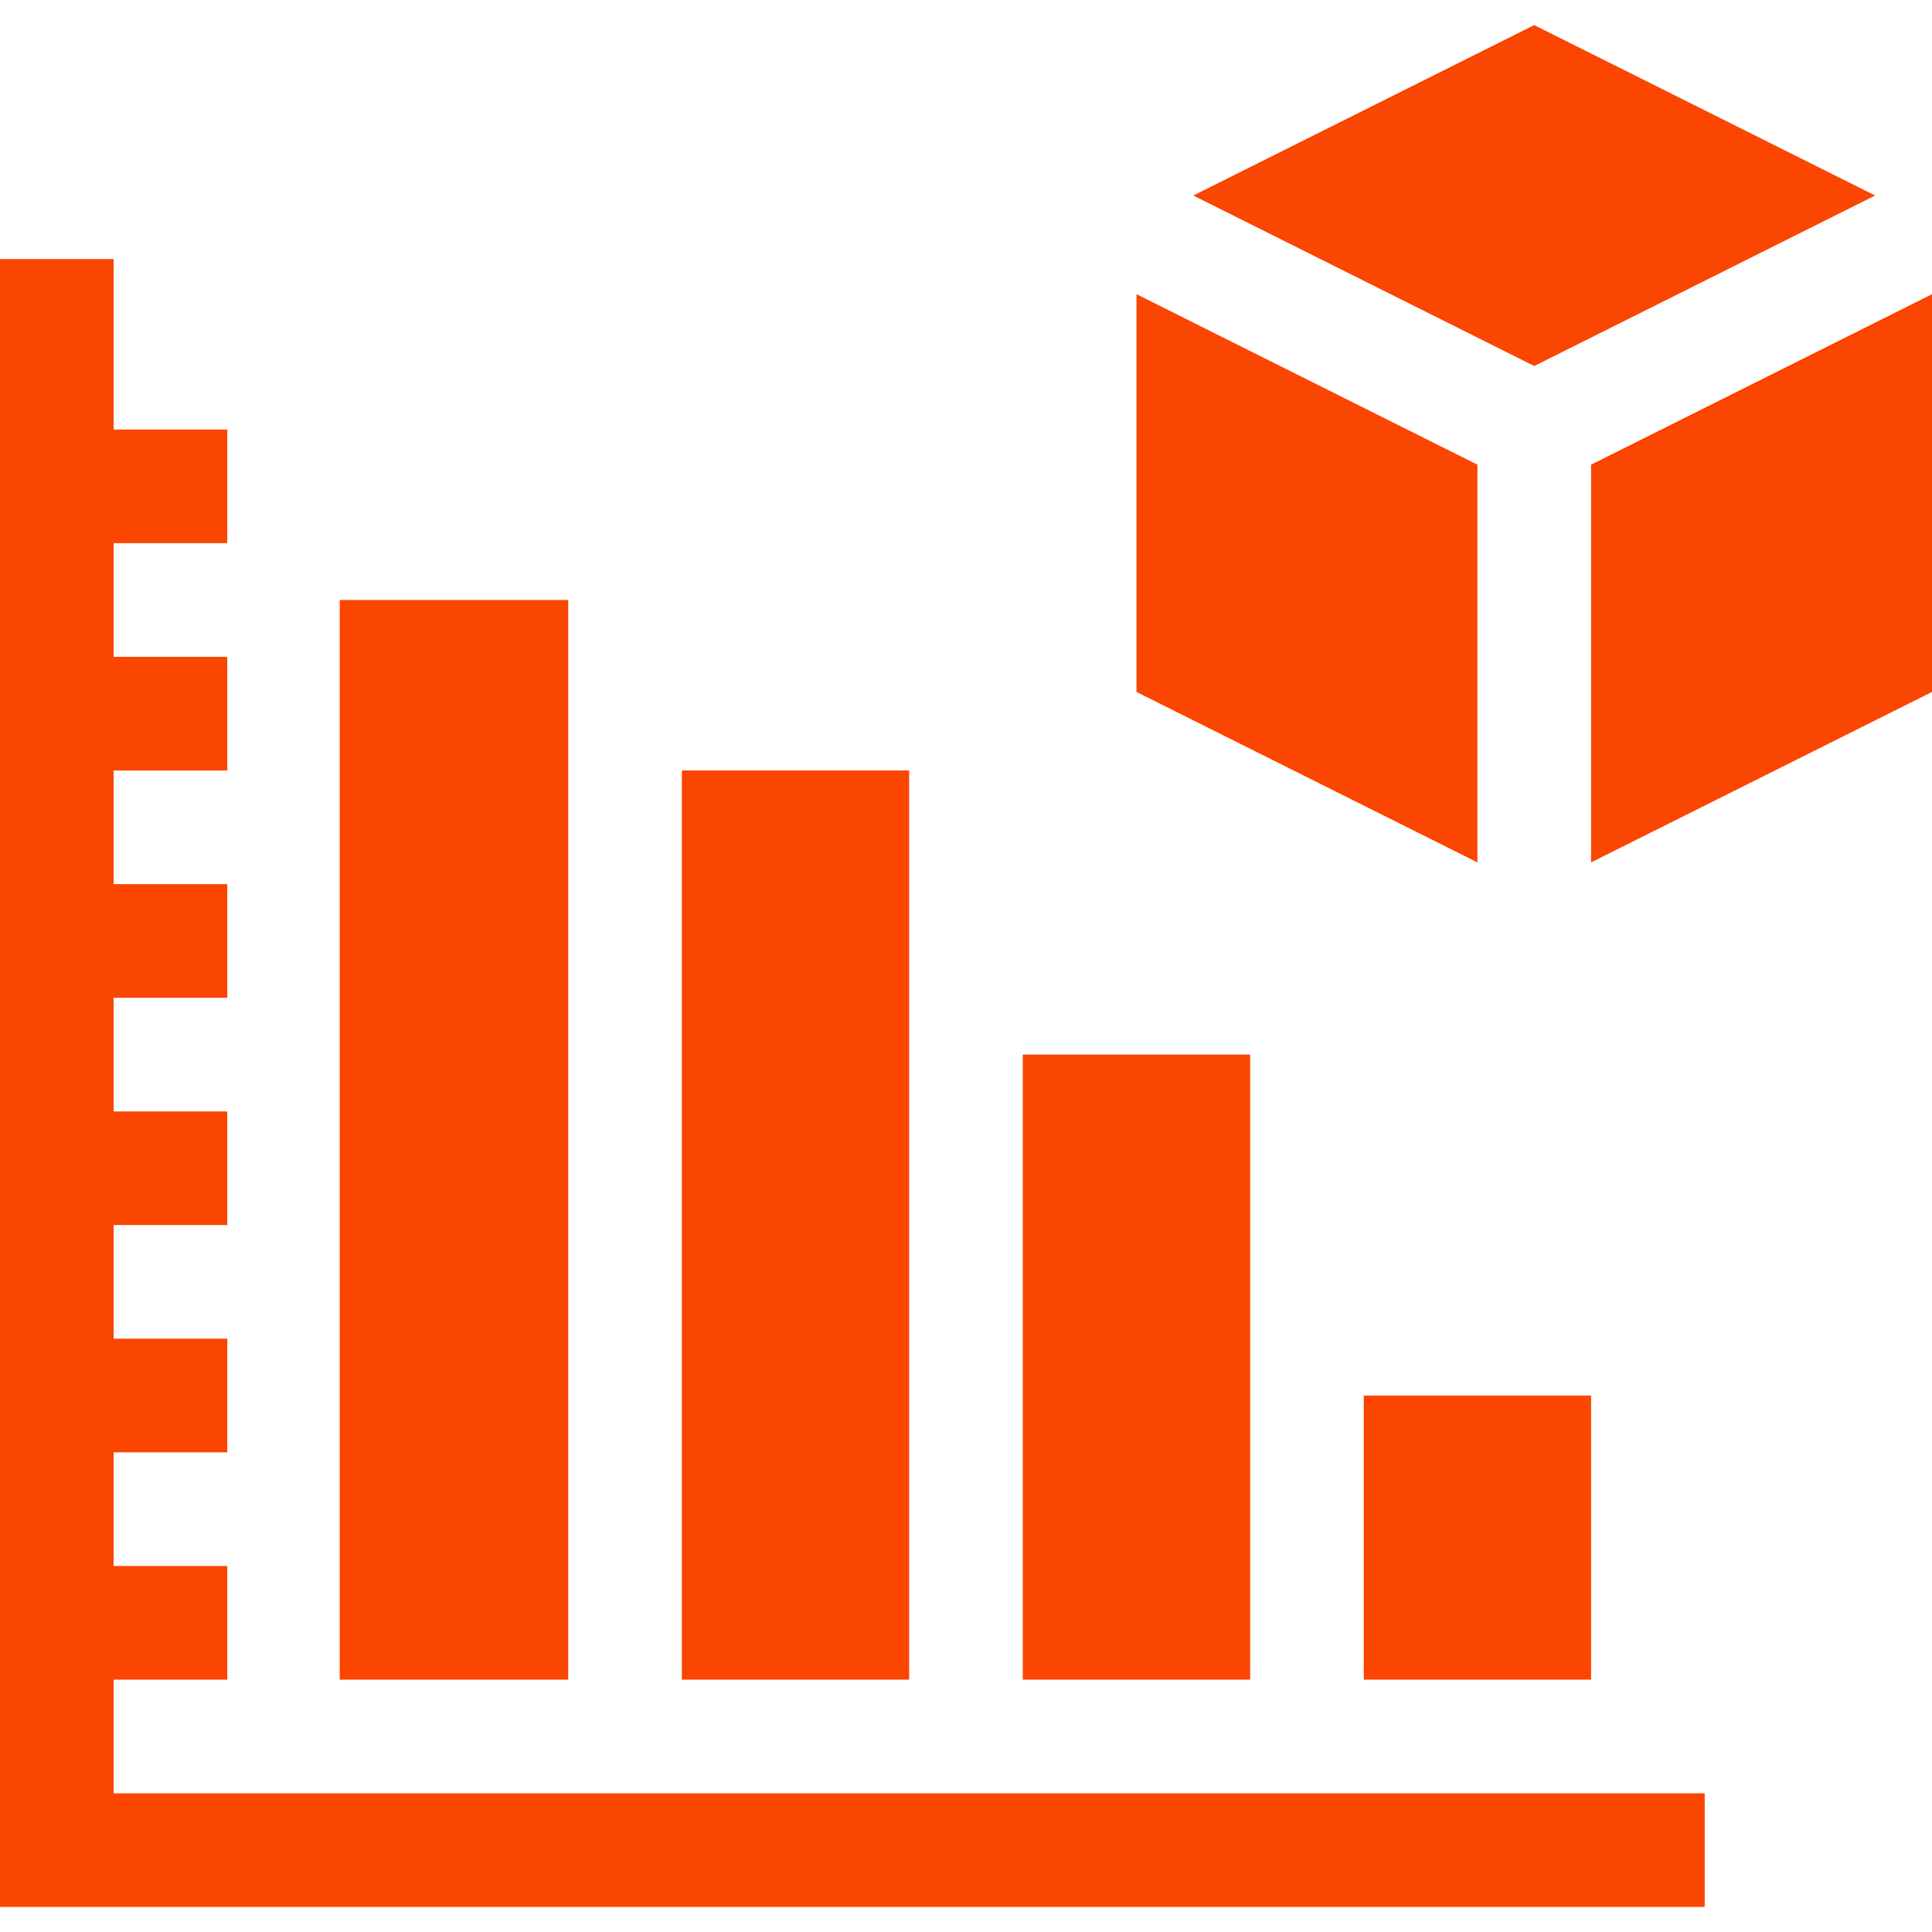
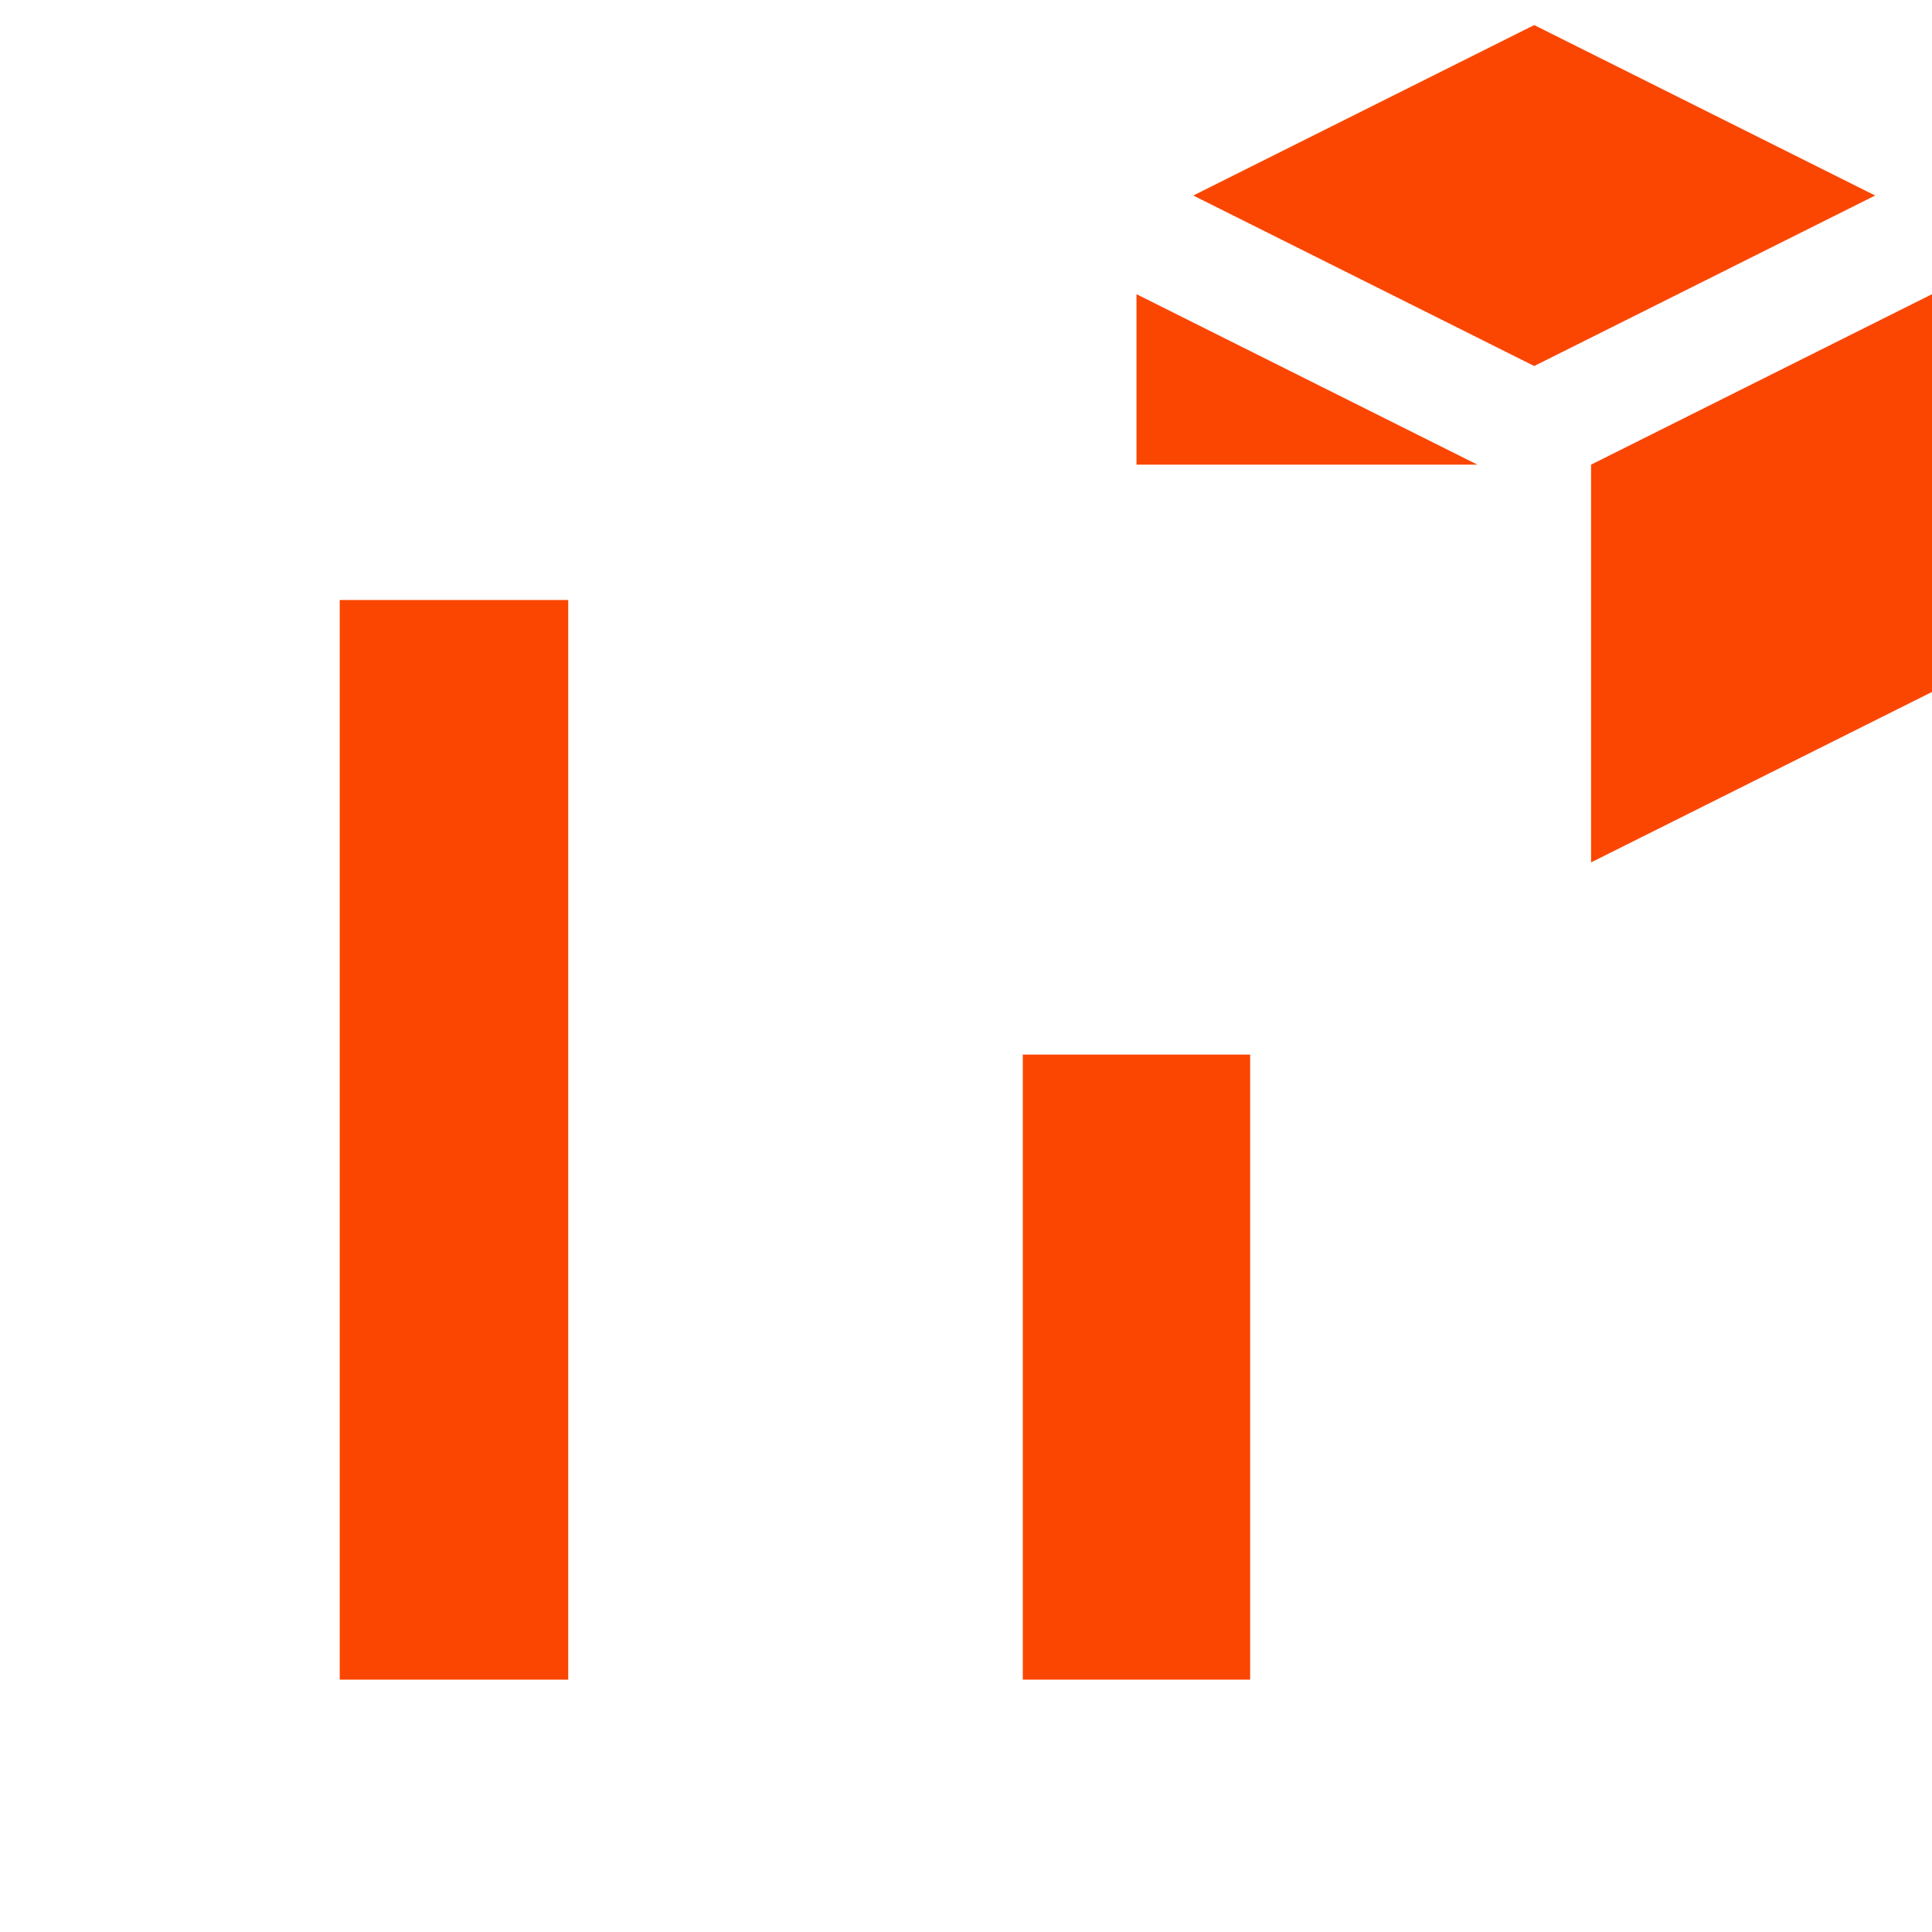
<svg xmlns="http://www.w3.org/2000/svg" width="45" height="45" viewBox="0 0 45 45" fill="none">
  <g clip-path="url(#clip0_537_607)">
    <path d="M13.235 39.122C13.235 37.725 13.235 15.372 13.235 13.975C12.592 13.975 8.561 13.975 7.913 13.975V39.122H13.235Z" fill="#FA4600" />
-     <path d="M21.176 39.122V17.945H15.882V39.122H21.176Z" fill="#FA4600" />
    <path d="M29.118 39.122V24.563H23.823V39.122H29.118Z" fill="#FA4600" />
-     <path d="M31.765 39.122H37.059V32.505H31.765V39.122Z" fill="#FA4600" />
-     <path d="M2.647 41.769V39.122H5.294V36.475H2.647V33.828H5.294V31.181H2.647V28.534H5.294V25.887H2.647V23.24H5.294V20.593H2.647V17.946H5.294V15.299H2.647V12.652H5.294V10.005H2.647V6.034H0V44.416H39.706V41.769C38.279 41.769 3.517 41.769 2.647 41.769Z" fill="#FA4600" />
    <path d="M43.676 4.554L35.735 0.584L27.794 4.554L35.735 8.525L43.676 4.554Z" fill="#FA4600" />
    <path d="M37.059 10.823V20.087L45 16.117V6.852L37.059 10.823Z" fill="#FA4600" />
-     <path d="M34.412 10.823L26.471 6.852V16.117L34.412 20.087V10.823Z" fill="#FA4600" />
+     <path d="M34.412 10.823L26.471 6.852V16.117V10.823Z" fill="#FA4600" />
  </g>
  <defs>
    <clipPath id="clip0_537_607">
      <rect width="45" height="45" fill="white" />
    </clipPath>
  </defs>
</svg>